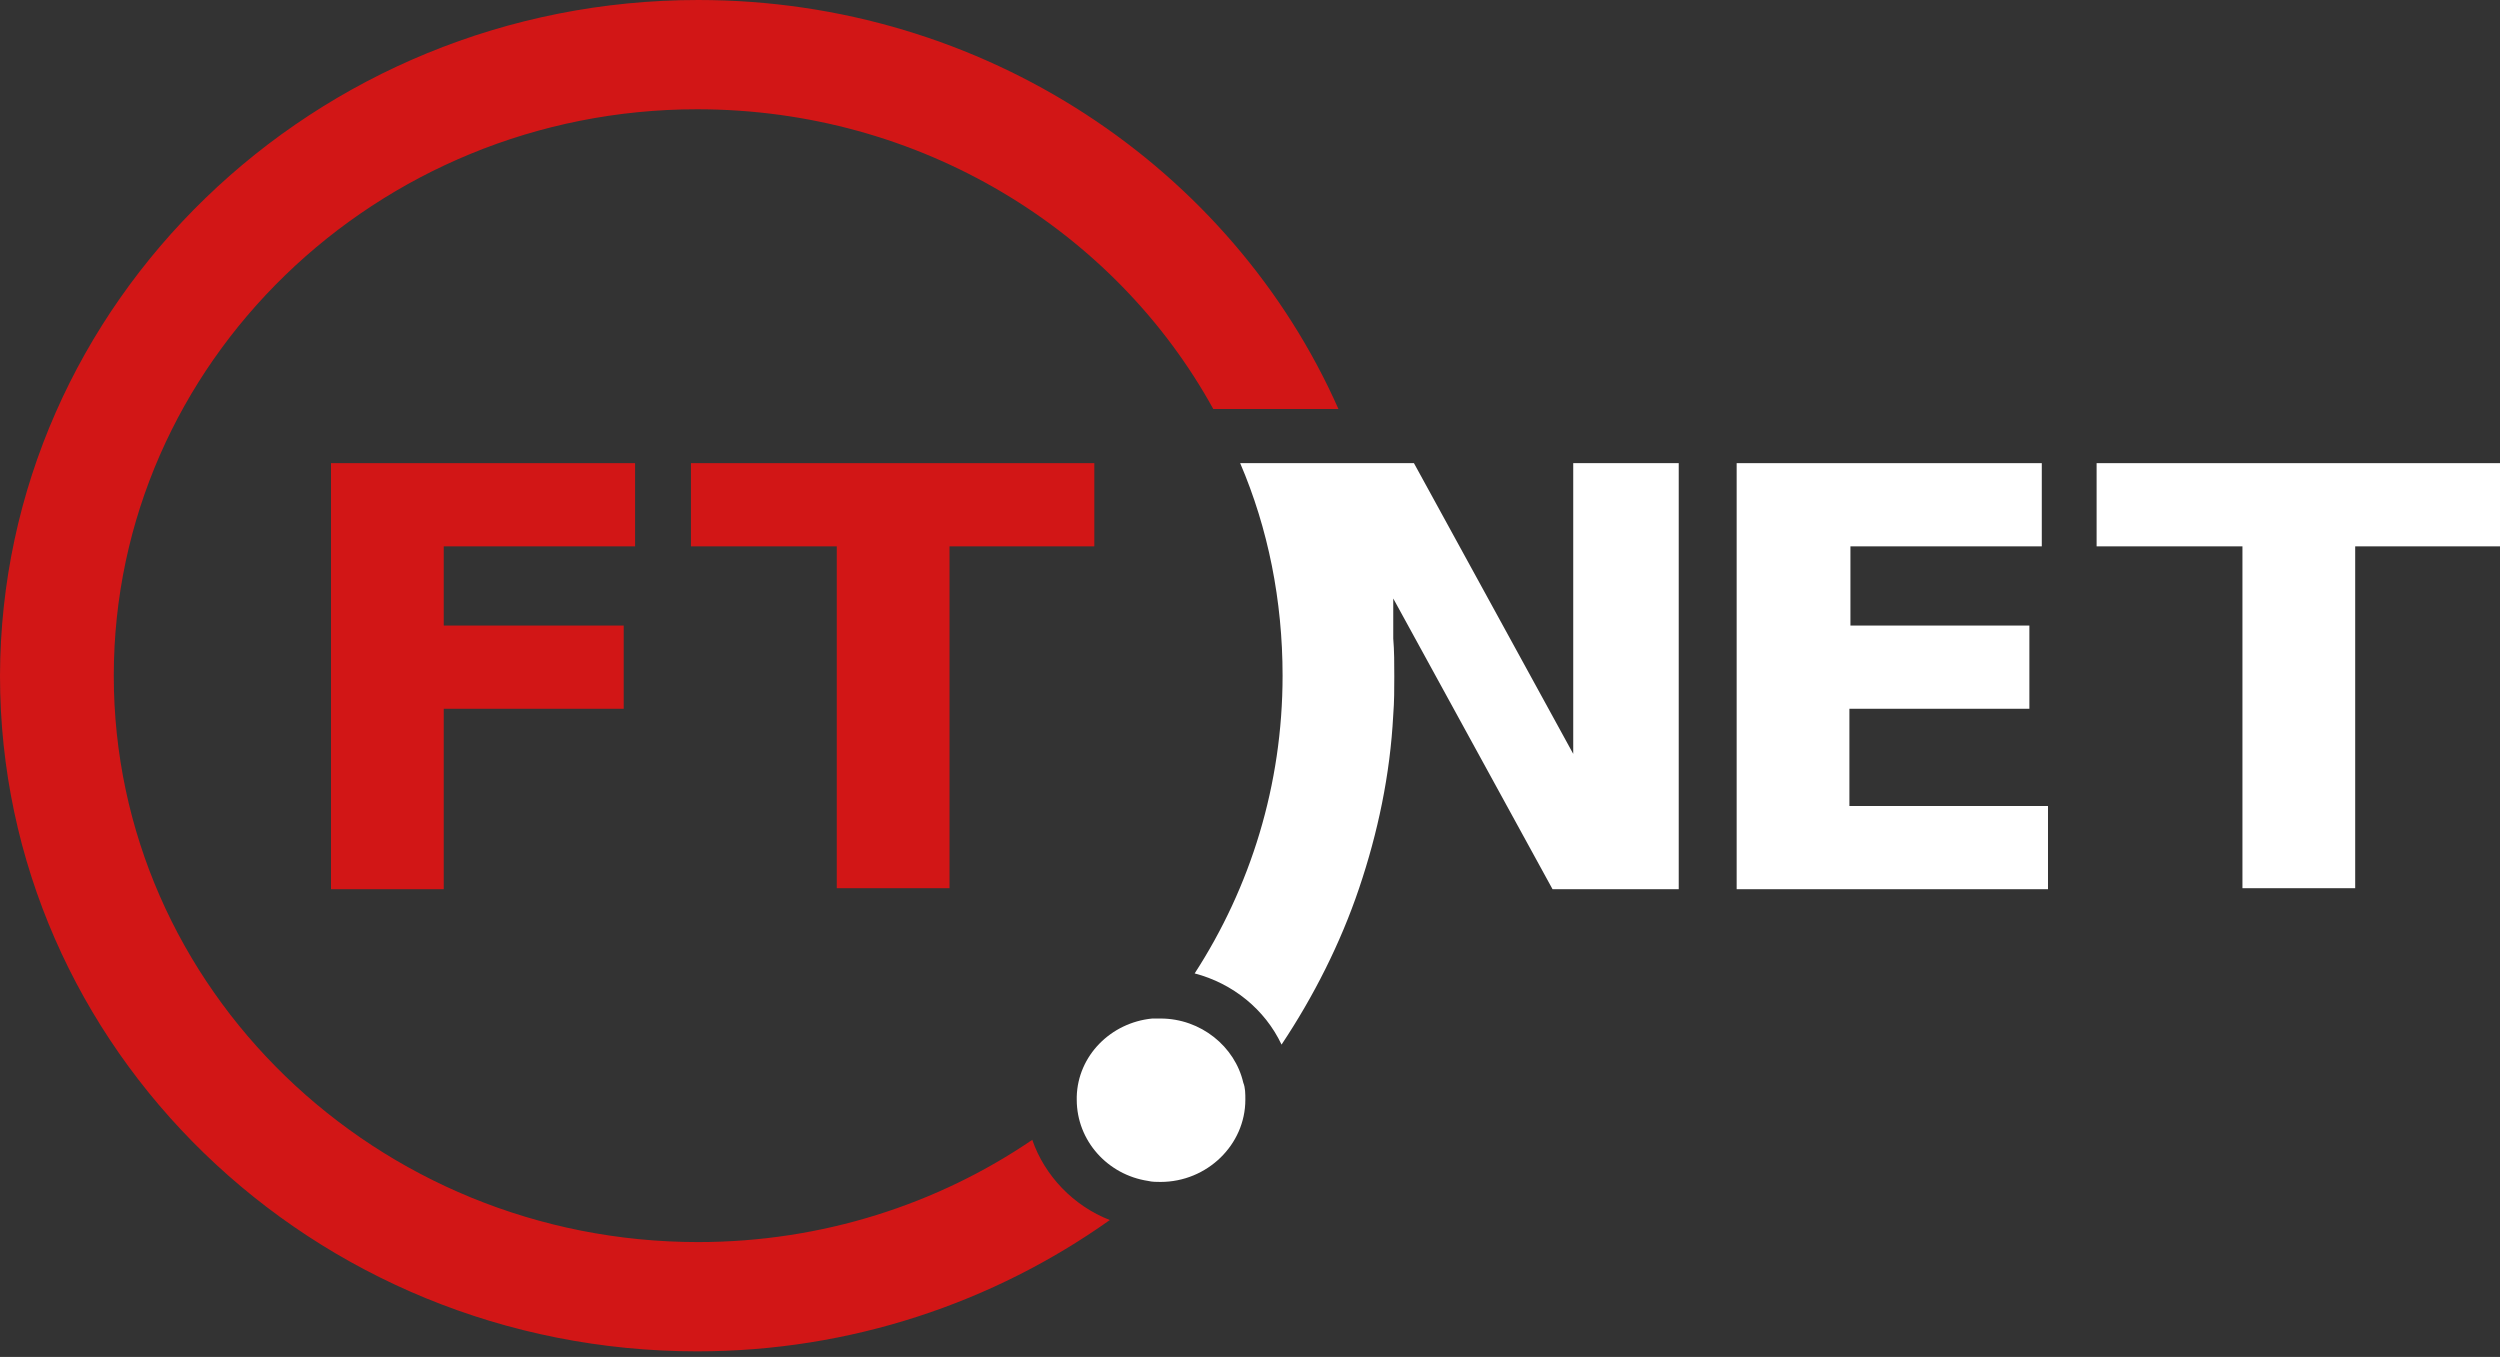
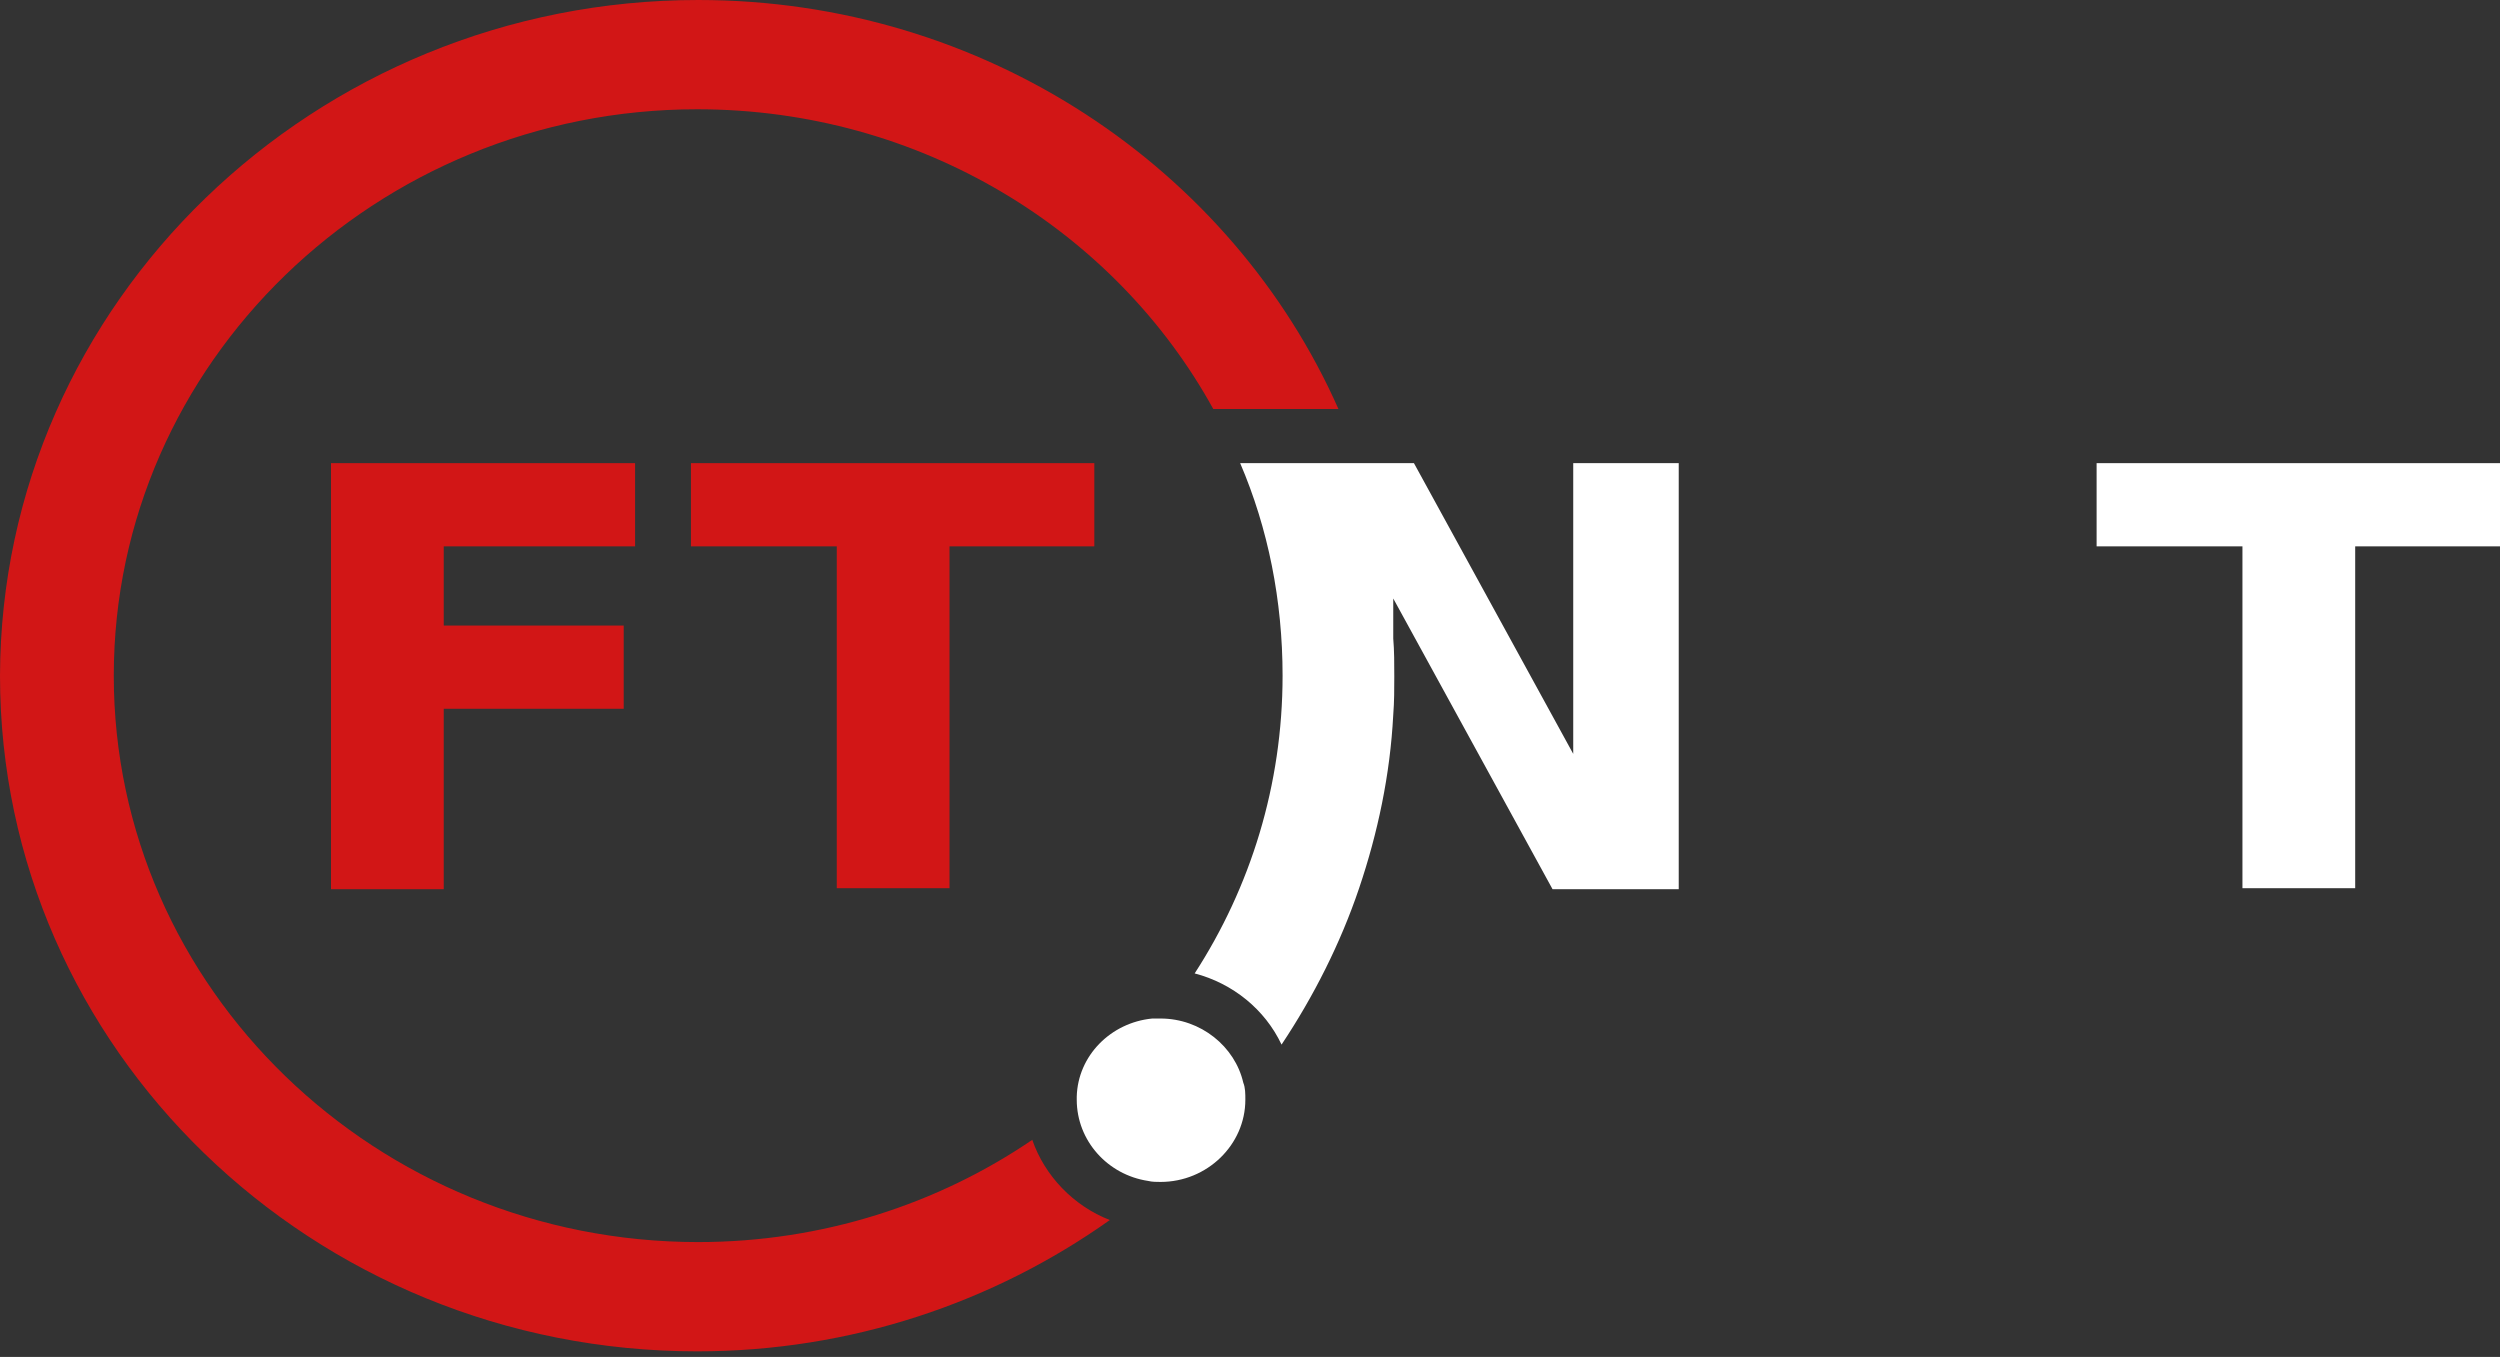
<svg xmlns="http://www.w3.org/2000/svg" width="339" height="184" viewBox="0 0 339 184" fill="none">
  <rect x="0" y="0" width="339" height="184" fill="#333333" stroke="none" />
  <g clip-path="url(#clip0_9_2)">
    <path d="M15.428 91.622C15.428 134.034 51.053 168.426 94.673 168.426C111.504 168.426 127.213 163.261 139.976 154.561C141.659 159.454 145.586 163.532 150.495 165.436C134.787 176.582 115.431 183.243 94.533 183.243C42.358 183.243 0 142.19 0 91.622C0.14 41.053 42.638 0 94.673 0C133.524 0 167.046 22.837 181.492 55.462H164.521C151.197 31.265 124.828 14.817 94.533 14.817C51.053 14.817 15.428 49.209 15.428 91.622Z" fill="#D21616" />
    <path d="M44.742 62.803H86.117V74.086H60.17V84.825H84.574V96.108H60.17V120.576H44.882V62.803H44.742Z" fill="#D21616" />
    <path d="M93.691 62.803H148.391V74.086H128.755V120.44H113.467V74.086H93.691V62.803Z" fill="#D21616" />
-     <path d="M235.491 62.803H276.866V74.086H250.919V84.825H275.183V96.108H250.779V109.294H277.708V120.576H235.491V62.803Z" fill="white" />
    <path d="M284.3 62.803H339V74.086H319.364V120.44H304.076V74.086H284.3V62.803Z" fill="white" />
    <path d="M213.33 62.803V102.225L191.73 62.803H184.577H174.619H168.167C171.954 71.639 173.918 81.426 173.918 91.622C173.918 106.439 169.57 120.304 161.996 131.995C167.185 133.354 171.533 136.889 173.778 141.647C178.125 135.122 181.772 127.917 184.297 120.44C186.821 112.964 188.504 105.079 188.925 96.923C189.065 95.156 189.065 93.389 189.065 91.758C189.065 89.99 189.065 88.223 188.925 86.592V81.155L210.525 120.576H227.636V62.803H213.33Z" fill="white" />
    <path d="M168.869 149.123C168.869 155.24 163.68 160.27 157.368 160.27C156.807 160.27 156.246 160.27 155.685 160.134C150.215 159.318 146.007 154.696 146.007 149.123C146.007 148.987 146.007 148.851 146.007 148.715C146.147 143.142 150.636 138.656 156.246 138.112C156.667 138.112 156.947 138.112 157.368 138.112C162.838 138.112 167.466 141.918 168.589 146.812C168.869 147.492 168.869 148.307 168.869 149.123Z" fill="white" />
  </g>
  <defs>
    <clipPath id="clip0_9_2">
      <rect width="339" height="184" fill="white" />
    </clipPath>
  </defs>
</svg>